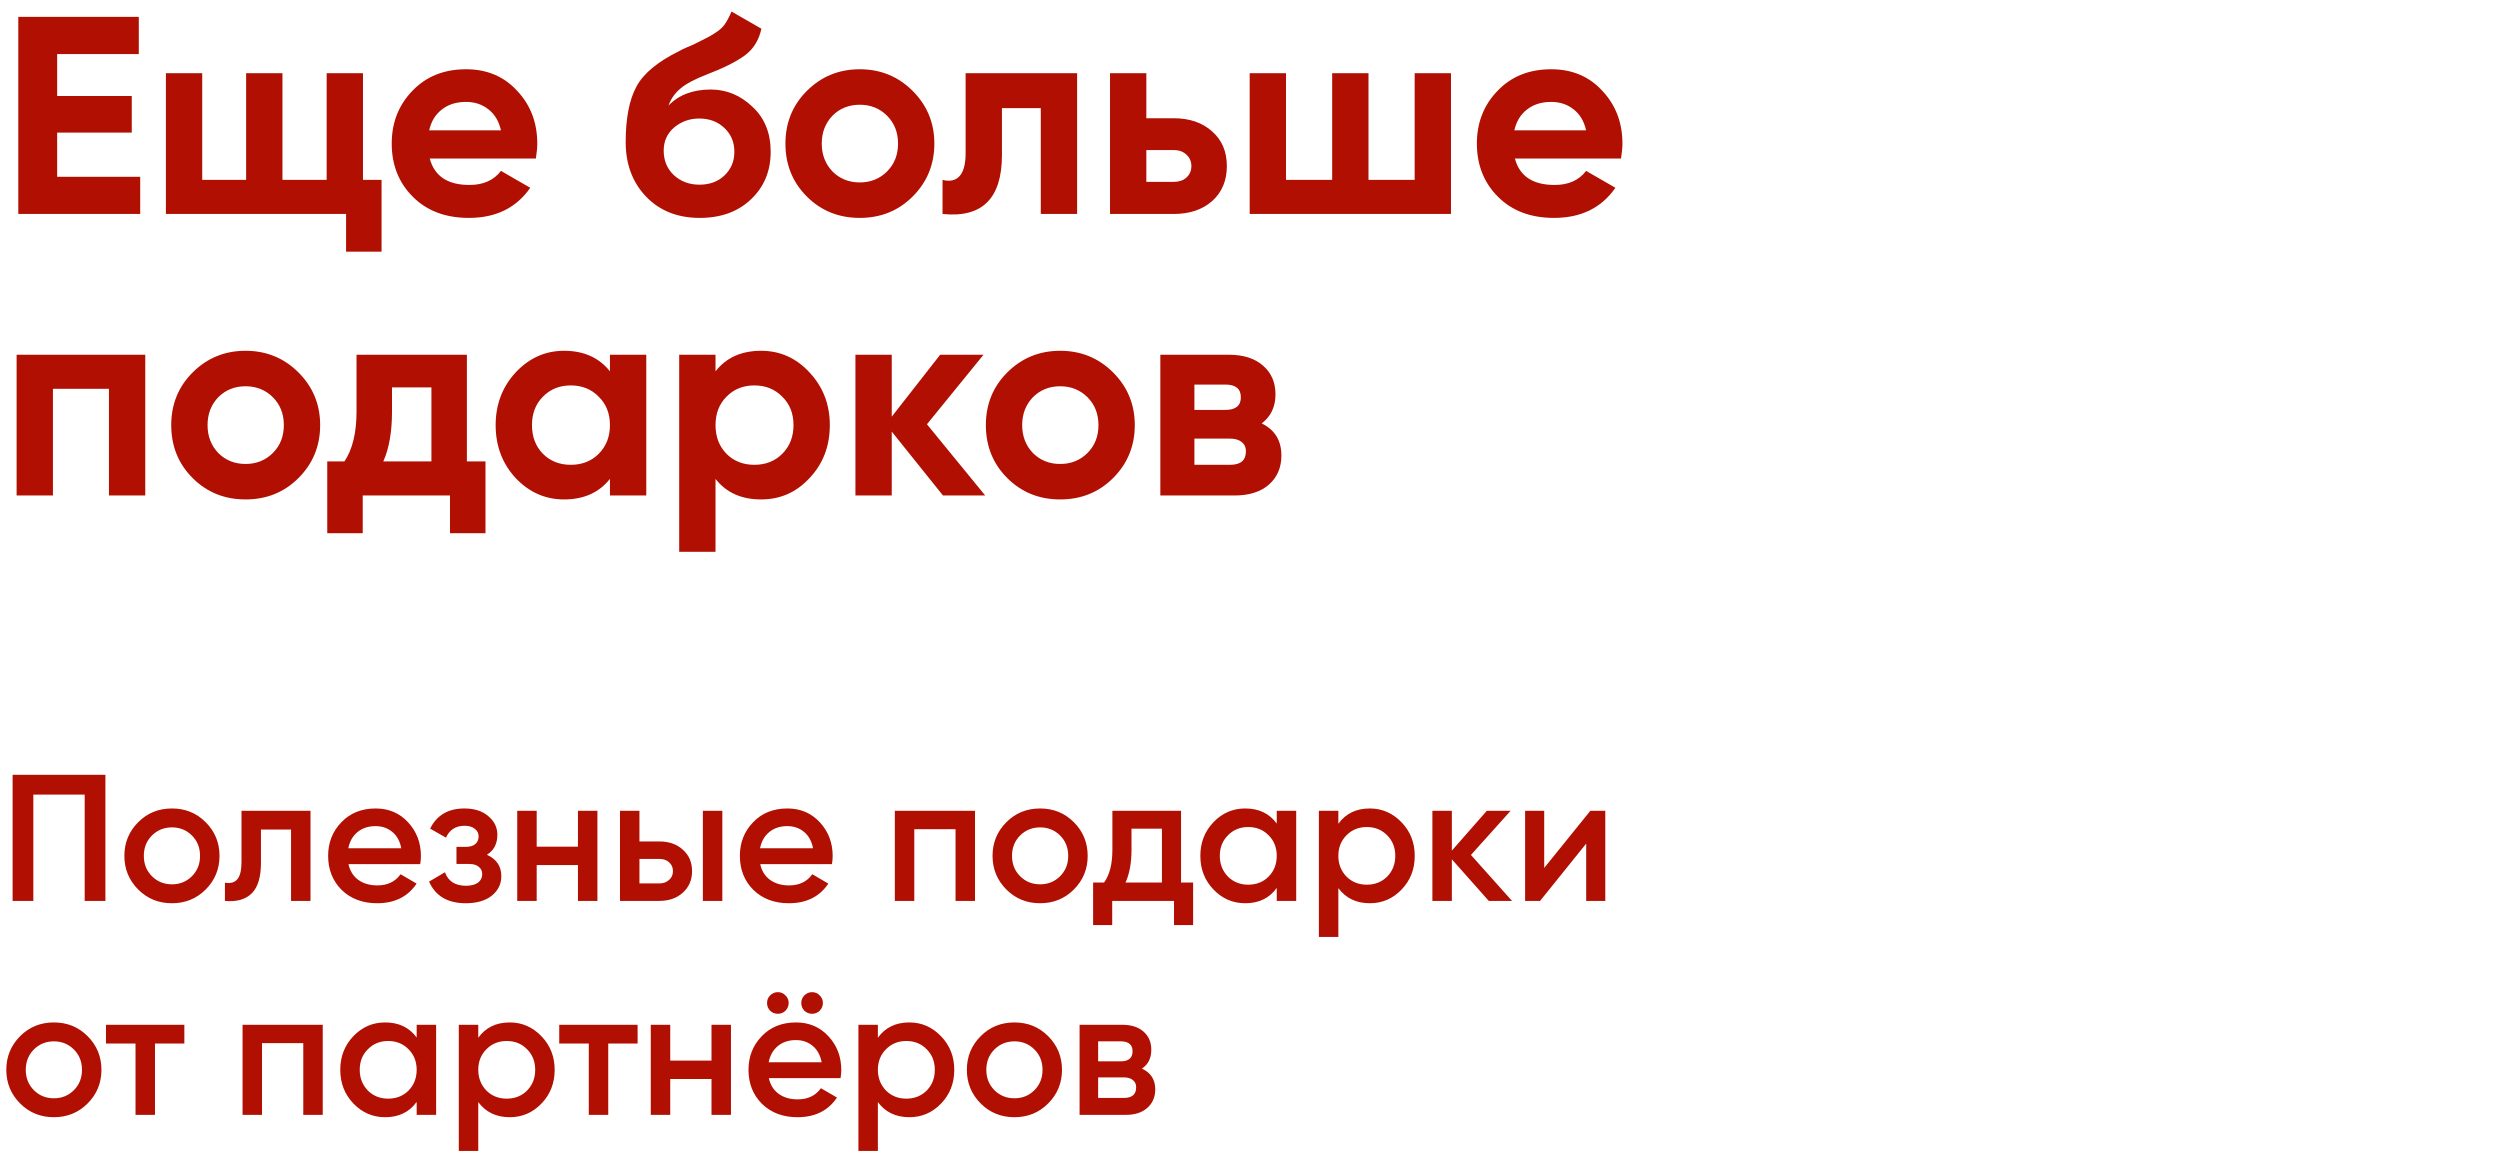
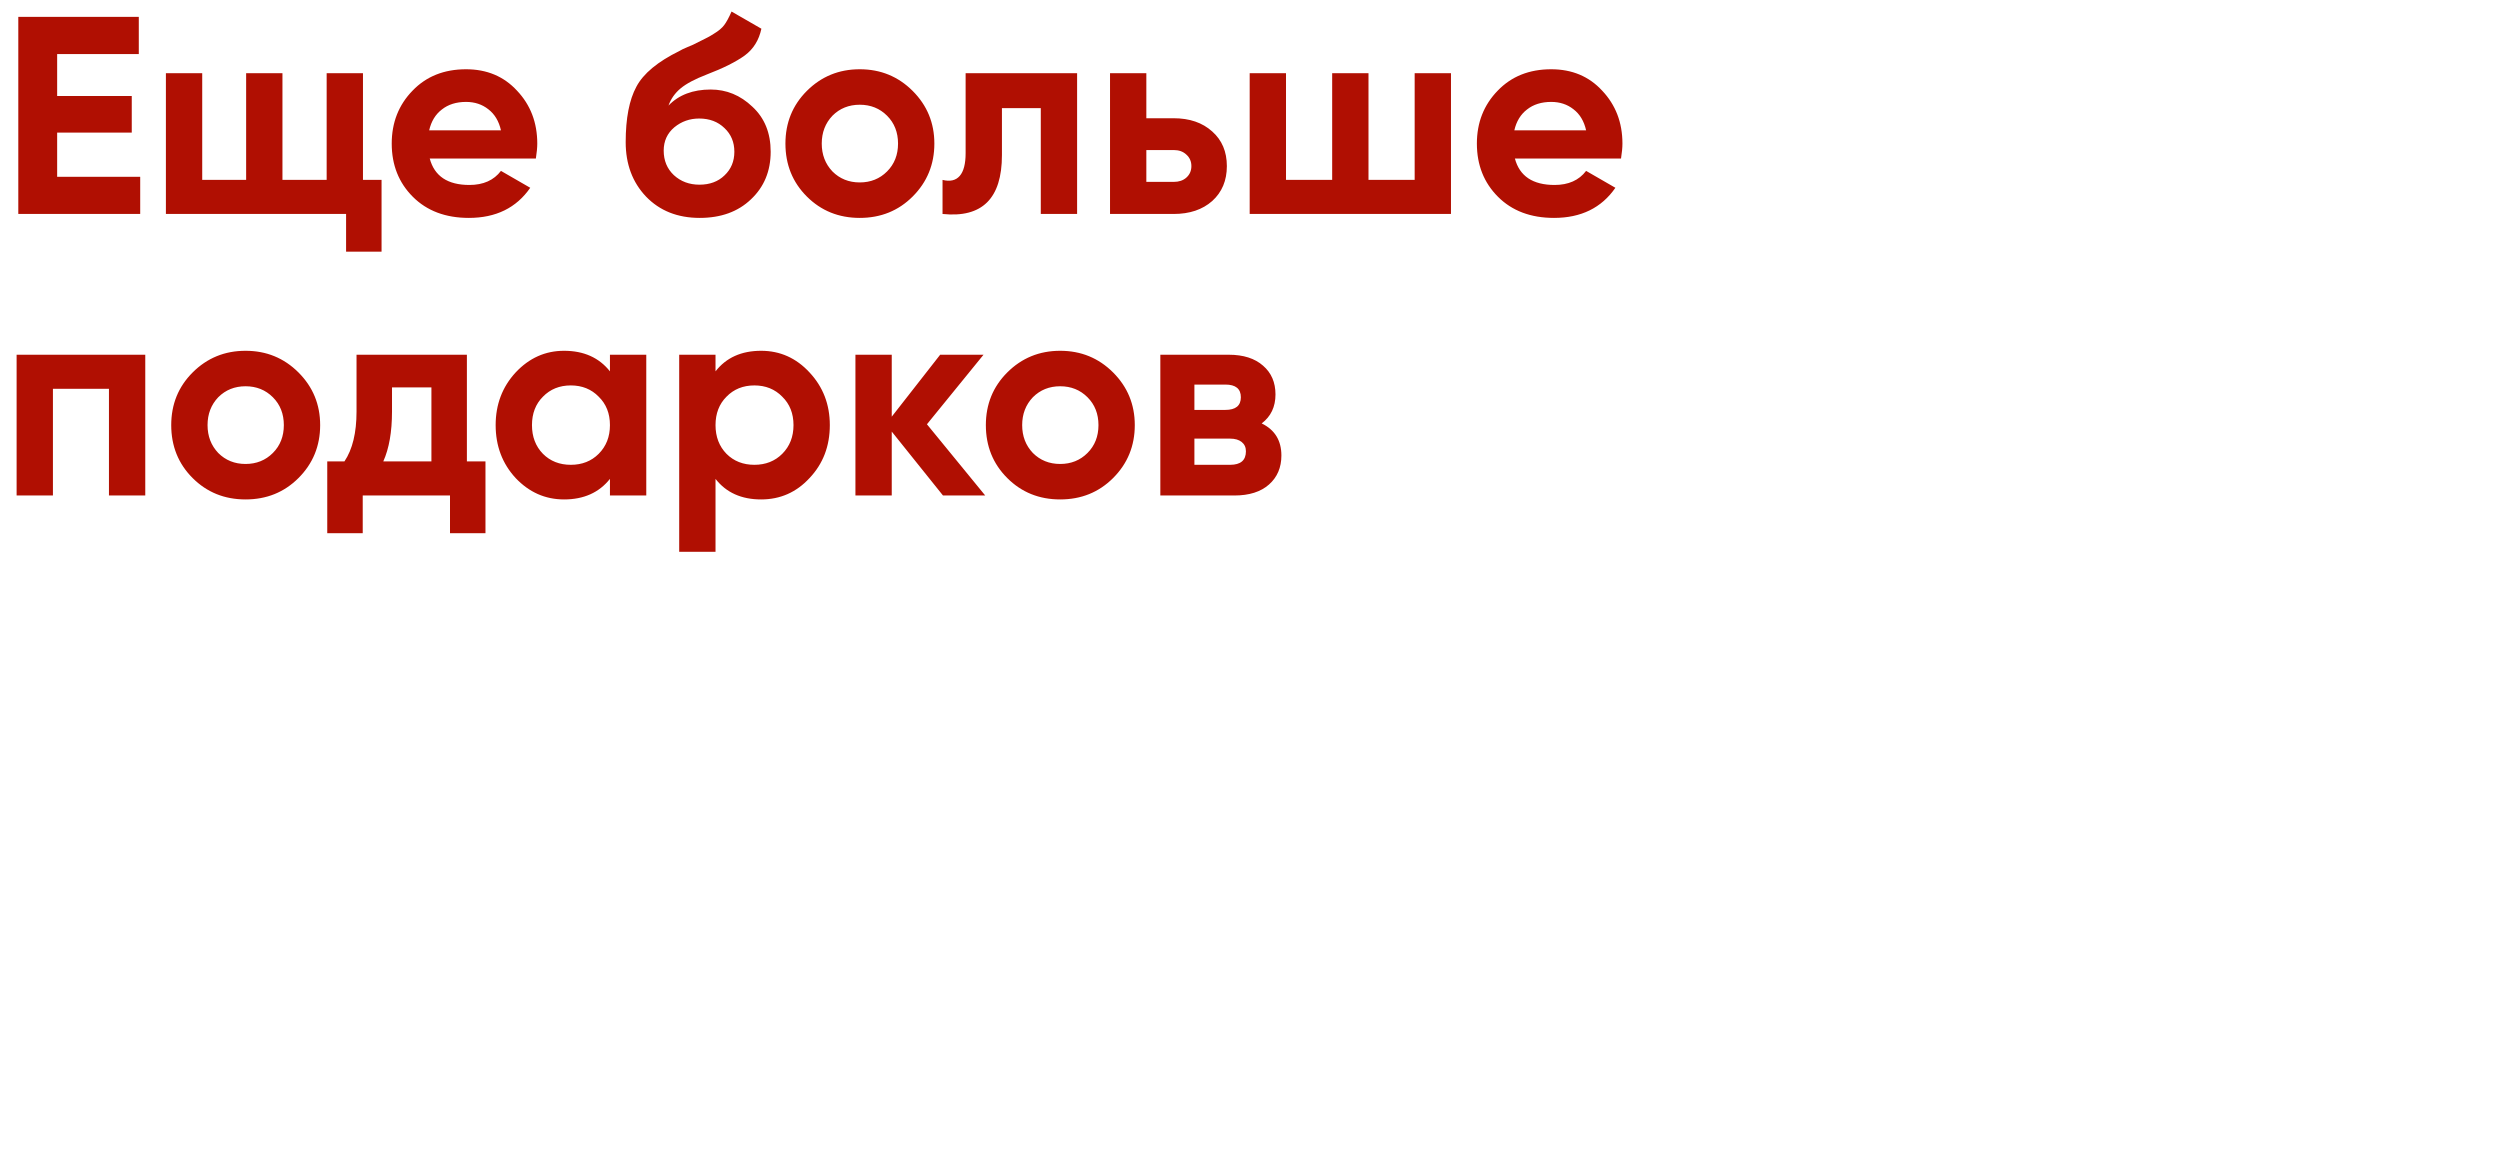
<svg xmlns="http://www.w3.org/2000/svg" width="222" height="104" viewBox="0 0 222 104" fill="none">
-   <path d="M1.12 68.8H9.36V80H7.52V70.56H2.96V80H1.12V68.8ZM18.26 78.992C17.45 79.803 16.452 80.208 15.268 80.208C14.084 80.208 13.087 79.803 12.276 78.992C11.455 78.171 11.044 77.173 11.044 76C11.044 74.827 11.455 73.829 12.276 73.008C13.087 72.197 14.084 71.792 15.268 71.792C16.452 71.792 17.45 72.197 18.26 73.008C19.082 73.829 19.492 74.827 19.492 76C19.492 77.173 19.082 78.171 18.26 78.992ZM12.772 76C12.772 76.725 13.012 77.328 13.492 77.808C13.972 78.288 14.564 78.528 15.268 78.528C15.972 78.528 16.564 78.288 17.044 77.808C17.524 77.328 17.764 76.725 17.764 76C17.764 75.275 17.524 74.672 17.044 74.192C16.564 73.712 15.972 73.472 15.268 73.472C14.564 73.472 13.972 73.712 13.492 74.192C13.012 74.672 12.772 75.275 12.772 76ZM21.445 72H27.573V80H25.845V73.664H23.172V76.64C23.172 77.888 22.901 78.784 22.357 79.328C21.812 79.872 21.018 80.096 19.973 80V78.384C20.463 78.469 20.831 78.368 21.076 78.08C21.322 77.781 21.445 77.275 21.445 76.56V72ZM37.314 76.736H30.946C31.074 77.333 31.362 77.797 31.81 78.128C32.269 78.459 32.834 78.624 33.506 78.624C34.413 78.624 35.101 78.293 35.57 77.632L36.994 78.464C36.215 79.627 35.047 80.208 33.49 80.208C32.2 80.208 31.149 79.813 30.338 79.024C29.538 78.224 29.138 77.216 29.138 76C29.138 74.816 29.533 73.819 30.322 73.008C31.101 72.197 32.114 71.792 33.362 71.792C34.525 71.792 35.485 72.203 36.242 73.024C36.999 73.845 37.378 74.843 37.378 76.016C37.378 76.229 37.357 76.469 37.314 76.736ZM30.93 75.328H35.634C35.517 74.699 35.25 74.213 34.834 73.872C34.429 73.531 33.933 73.36 33.346 73.36C32.706 73.36 32.173 73.536 31.746 73.888C31.32 74.24 31.047 74.72 30.93 75.328ZM43.238 75.904C44.092 76.288 44.518 76.923 44.518 77.808C44.518 78.501 44.236 79.077 43.67 79.536C43.105 79.984 42.337 80.208 41.366 80.208C39.756 80.208 38.668 79.568 38.102 78.288L39.51 77.456C39.798 78.256 40.422 78.656 41.382 78.656C41.83 78.656 42.182 78.565 42.438 78.384C42.694 78.192 42.822 77.941 42.822 77.632C42.822 77.355 42.721 77.136 42.518 76.976C42.316 76.805 42.033 76.72 41.67 76.72H40.534V75.2H41.382C41.734 75.2 42.006 75.12 42.198 74.96C42.401 74.789 42.502 74.56 42.502 74.272C42.502 73.995 42.39 73.771 42.166 73.6C41.942 73.419 41.644 73.328 41.27 73.328C40.47 73.328 39.916 73.68 39.606 74.384L38.198 73.584C38.785 72.389 39.798 71.792 41.238 71.792C42.134 71.792 42.844 72.021 43.366 72.48C43.9 72.928 44.166 73.477 44.166 74.128C44.166 74.928 43.857 75.52 43.238 75.904ZM51.322 75.184V72H53.05V80H51.322V76.816H47.658V80H45.93V72H47.658V75.184H51.322ZM56.783 74.72H58.543C59.407 74.72 60.105 74.965 60.639 75.456C61.183 75.936 61.455 76.571 61.455 77.36C61.455 78.139 61.183 78.773 60.639 79.264C60.105 79.755 59.407 80 58.543 80H55.055V72H56.783V74.72ZM62.415 80V72H64.143V80H62.415ZM56.783 78.448H58.559C58.9 78.448 59.183 78.347 59.407 78.144C59.642 77.941 59.759 77.68 59.759 77.36C59.759 77.04 59.647 76.779 59.423 76.576C59.199 76.373 58.911 76.272 58.559 76.272H56.783V78.448ZM73.877 76.736H67.509C67.637 77.333 67.925 77.797 68.373 78.128C68.831 78.459 69.397 78.624 70.069 78.624C70.975 78.624 71.663 78.293 72.133 77.632L73.557 78.464C72.778 79.627 71.61 80.208 70.053 80.208C68.762 80.208 67.711 79.813 66.901 79.024C66.101 78.224 65.701 77.216 65.701 76C65.701 74.816 66.095 73.819 66.885 73.008C67.663 72.197 68.677 71.792 69.925 71.792C71.087 71.792 72.047 72.203 72.805 73.024C73.562 73.845 73.941 74.843 73.941 76.016C73.941 76.229 73.919 76.469 73.877 76.736ZM67.493 75.328H72.197C72.079 74.699 71.813 74.213 71.397 73.872C70.991 73.531 70.495 73.36 69.909 73.36C69.269 73.36 68.735 73.536 68.309 73.888C67.882 74.24 67.61 74.72 67.493 75.328ZM79.461 72H86.581V80H84.853V73.632H81.189V80H79.461V72ZM95.354 78.992C94.543 79.803 93.546 80.208 92.362 80.208C91.178 80.208 90.181 79.803 89.37 78.992C88.549 78.171 88.138 77.173 88.138 76C88.138 74.827 88.549 73.829 89.37 73.008C90.181 72.197 91.178 71.792 92.362 71.792C93.546 71.792 94.543 72.197 95.354 73.008C96.175 73.829 96.586 74.827 96.586 76C96.586 77.173 96.175 78.171 95.354 78.992ZM89.866 76C89.866 76.725 90.106 77.328 90.586 77.808C91.066 78.288 91.658 78.528 92.362 78.528C93.066 78.528 93.658 78.288 94.138 77.808C94.618 77.328 94.858 76.725 94.858 76C94.858 75.275 94.618 74.672 94.138 74.192C93.658 73.712 93.066 73.472 92.362 73.472C91.658 73.472 91.066 73.712 90.586 74.192C90.106 74.672 89.866 75.275 89.866 76ZM104.876 72V78.368H105.948V82.144H104.252V80H98.764V82.144H97.068V78.368H98.044C98.535 77.685 98.78 76.72 98.78 75.472V72H104.876ZM99.948 78.368H103.18V73.584H100.476V75.472C100.476 76.624 100.3 77.589 99.948 78.368ZM113.375 73.136V72H115.103V80H113.375V78.848C112.725 79.755 111.791 80.208 110.575 80.208C109.477 80.208 108.538 79.803 107.759 78.992C106.981 78.181 106.591 77.184 106.591 76C106.591 74.816 106.981 73.819 107.759 73.008C108.538 72.197 109.477 71.792 110.575 71.792C111.791 71.792 112.725 72.24 113.375 73.136ZM109.039 77.84C109.519 78.32 110.122 78.56 110.847 78.56C111.573 78.56 112.175 78.32 112.655 77.84C113.135 77.349 113.375 76.736 113.375 76C113.375 75.264 113.135 74.656 112.655 74.176C112.175 73.685 111.573 73.44 110.847 73.44C110.122 73.44 109.519 73.685 109.039 74.176C108.559 74.656 108.319 75.264 108.319 76C108.319 76.725 108.559 77.339 109.039 77.84ZM121.645 71.792C122.733 71.792 123.672 72.203 124.461 73.024C125.24 73.835 125.629 74.827 125.629 76C125.629 77.184 125.24 78.181 124.461 78.992C123.683 79.803 122.744 80.208 121.645 80.208C120.44 80.208 119.507 79.76 118.845 78.864V83.2H117.117V72H118.845V73.152C119.496 72.245 120.429 71.792 121.645 71.792ZM119.565 77.84C120.045 78.32 120.648 78.56 121.373 78.56C122.099 78.56 122.701 78.32 123.181 77.84C123.661 77.349 123.901 76.736 123.901 76C123.901 75.264 123.661 74.656 123.181 74.176C122.701 73.685 122.099 73.44 121.373 73.44C120.648 73.44 120.045 73.685 119.565 74.176C119.085 74.656 118.845 75.264 118.845 76C118.845 76.725 119.085 77.339 119.565 77.84ZM130.62 75.92L134.267 80H132.204L128.924 76.304V80H127.196V72H128.924V75.536L132.028 72H134.14L130.62 75.92ZM137.126 77.072L141.222 72H142.55V80H140.854V74.912L136.758 80H135.43V72H137.126V77.072ZM7.776 97.992C6.965 98.803 5.968 99.208 4.784 99.208C3.6 99.208 2.603 98.803 1.792 97.992C0.971 97.171 0.56 96.173 0.56 95C0.56 93.827 0.971 92.829 1.792 92.008C2.603 91.197 3.6 90.792 4.784 90.792C5.968 90.792 6.965 91.197 7.776 92.008C8.597 92.829 9.008 93.827 9.008 95C9.008 96.173 8.597 97.171 7.776 97.992ZM2.288 95C2.288 95.725 2.528 96.328 3.008 96.808C3.488 97.288 4.08 97.528 4.784 97.528C5.488 97.528 6.08 97.288 6.56 96.808C7.04 96.328 7.28 95.725 7.28 95C7.28 94.275 7.04 93.672 6.56 93.192C6.08 92.712 5.488 92.472 4.784 92.472C4.08 92.472 3.488 92.712 3.008 93.192C2.528 93.672 2.288 94.275 2.288 95ZM9.41 91H16.37V92.664H13.762V99H12.034V92.664H9.41V91ZM21.539 91H28.659V99H26.931V92.632H23.267V99H21.539V91ZM37 92.136V91H38.728V99H37V97.848C36.35 98.755 35.416 99.208 34.2 99.208C33.102 99.208 32.163 98.803 31.384 97.992C30.606 97.181 30.216 96.184 30.216 95C30.216 93.816 30.606 92.819 31.384 92.008C32.163 91.197 33.102 90.792 34.2 90.792C35.416 90.792 36.35 91.24 37 92.136ZM32.664 96.84C33.144 97.32 33.747 97.56 34.472 97.56C35.198 97.56 35.8 97.32 36.28 96.84C36.76 96.349 37 95.736 37 95C37 94.264 36.76 93.656 36.28 93.176C35.8 92.685 35.198 92.44 34.472 92.44C33.747 92.44 33.144 92.685 32.664 93.176C32.184 93.656 31.944 94.264 31.944 95C31.944 95.725 32.184 96.339 32.664 96.84ZM45.27 90.792C46.358 90.792 47.297 91.203 48.086 92.024C48.865 92.835 49.254 93.827 49.254 95C49.254 96.184 48.865 97.181 48.086 97.992C47.308 98.803 46.369 99.208 45.27 99.208C44.065 99.208 43.132 98.76 42.47 97.864V102.2H40.742V91H42.47V92.152C43.121 91.245 44.054 90.792 45.27 90.792ZM43.19 96.84C43.67 97.32 44.273 97.56 44.998 97.56C45.724 97.56 46.326 97.32 46.806 96.84C47.286 96.349 47.526 95.736 47.526 95C47.526 94.264 47.286 93.656 46.806 93.176C46.326 92.685 45.724 92.44 44.998 92.44C44.273 92.44 43.67 92.685 43.19 93.176C42.71 93.656 42.47 94.264 42.47 95C42.47 95.725 42.71 96.339 43.19 96.84ZM49.66 91H56.62V92.664H54.012V99H52.284V92.664H49.66V91ZM63.181 94.184V91H64.909V99H63.181V95.816H59.517V99H57.789V91H59.517V94.184H63.181ZM69.746 89.752C69.565 89.933 69.341 90.024 69.074 90.024C68.808 90.024 68.578 89.933 68.386 89.752C68.205 89.56 68.114 89.331 68.114 89.064C68.114 88.797 68.205 88.573 68.386 88.392C68.578 88.2 68.808 88.104 69.074 88.104C69.341 88.104 69.565 88.2 69.746 88.392C69.938 88.573 70.034 88.797 70.034 89.064C70.034 89.331 69.938 89.56 69.746 89.752ZM72.786 89.752C72.605 89.933 72.381 90.024 72.114 90.024C71.848 90.024 71.618 89.933 71.426 89.752C71.245 89.56 71.154 89.331 71.154 89.064C71.154 88.797 71.245 88.573 71.426 88.392C71.618 88.2 71.848 88.104 72.114 88.104C72.381 88.104 72.605 88.2 72.786 88.392C72.978 88.573 73.074 88.797 73.074 89.064C73.074 89.331 72.978 89.56 72.786 89.752ZM74.642 95.736H68.274C68.402 96.333 68.69 96.797 69.138 97.128C69.597 97.459 70.162 97.624 70.834 97.624C71.741 97.624 72.429 97.293 72.898 96.632L74.322 97.464C73.544 98.627 72.376 99.208 70.818 99.208C69.528 99.208 68.477 98.813 67.666 98.024C66.866 97.224 66.466 96.216 66.466 95C66.466 93.816 66.861 92.819 67.65 92.008C68.429 91.197 69.442 90.792 70.69 90.792C71.853 90.792 72.813 91.203 73.57 92.024C74.328 92.845 74.706 93.843 74.706 95.016C74.706 95.229 74.685 95.469 74.642 95.736ZM68.258 94.328H72.962C72.845 93.699 72.578 93.213 72.162 92.872C71.757 92.531 71.261 92.36 70.674 92.36C70.034 92.36 69.501 92.536 69.074 92.888C68.648 93.24 68.376 93.72 68.258 94.328ZM80.755 90.792C81.843 90.792 82.781 91.203 83.571 92.024C84.349 92.835 84.739 93.827 84.739 95C84.739 96.184 84.349 97.181 83.571 97.992C82.792 98.803 81.853 99.208 80.755 99.208C79.549 99.208 78.616 98.76 77.955 97.864V102.2H76.227V91H77.955V92.152C78.605 91.245 79.539 90.792 80.755 90.792ZM78.675 96.84C79.155 97.32 79.757 97.56 80.483 97.56C81.208 97.56 81.811 97.32 82.291 96.84C82.771 96.349 83.011 95.736 83.011 95C83.011 94.264 82.771 93.656 82.291 93.176C81.811 92.685 81.208 92.44 80.483 92.44C79.757 92.44 79.155 92.685 78.675 93.176C78.195 93.656 77.955 94.264 77.955 95C77.955 95.725 78.195 96.339 78.675 96.84ZM93.073 97.992C92.262 98.803 91.265 99.208 90.081 99.208C88.897 99.208 87.9 98.803 87.089 97.992C86.267 97.171 85.857 96.173 85.857 95C85.857 93.827 86.267 92.829 87.089 92.008C87.9 91.197 88.897 90.792 90.081 90.792C91.265 90.792 92.262 91.197 93.073 92.008C93.894 92.829 94.305 93.827 94.305 95C94.305 96.173 93.894 97.171 93.073 97.992ZM87.585 95C87.585 95.725 87.825 96.328 88.305 96.808C88.785 97.288 89.377 97.528 90.081 97.528C90.785 97.528 91.377 97.288 91.857 96.808C92.337 96.328 92.577 95.725 92.577 95C92.577 94.275 92.337 93.672 91.857 93.192C91.377 92.712 90.785 92.472 90.081 92.472C89.377 92.472 88.785 92.712 88.305 93.192C87.825 93.672 87.585 94.275 87.585 95ZM101.403 94.888C102.193 95.261 102.587 95.875 102.587 96.728C102.587 97.411 102.353 97.96 101.883 98.376C101.425 98.792 100.785 99 99.963 99H95.867V91H99.643C100.454 91 101.089 91.203 101.547 91.608C102.006 92.013 102.235 92.547 102.235 93.208C102.235 93.965 101.958 94.525 101.403 94.888ZM99.515 92.472H97.515V94.248H99.515C100.219 94.248 100.571 93.949 100.571 93.352C100.571 92.765 100.219 92.472 99.515 92.472ZM97.515 97.496H99.803C100.529 97.496 100.891 97.181 100.891 96.552C100.891 96.275 100.795 96.061 100.603 95.912C100.411 95.752 100.145 95.672 99.803 95.672H97.515V97.496Z" fill="#B00F02" />
  <path d="M5.075 11.775V15.7H12.45V19H1.625V1.5H12.325V4.8H5.075V8.525H11.7V11.775H5.075ZM32.232 6.5V15.975H33.882V22.35H30.732V19H14.732V6.5H17.957V15.975H21.857V6.5H25.082V15.975H29.007V6.5H32.232ZM47.585 14.075H38.16C38.577 15.642 39.752 16.425 41.685 16.425C42.918 16.425 43.852 16.008 44.485 15.175L47.085 16.675C45.852 18.458 44.035 19.35 41.635 19.35C39.568 19.35 37.91 18.725 36.66 17.475C35.41 16.225 34.785 14.65 34.785 12.75C34.785 10.883 35.402 9.317 36.635 8.05C37.852 6.783 39.435 6.15 41.385 6.15C43.235 6.15 44.743 6.783 45.91 8.05C47.11 9.317 47.71 10.883 47.71 12.75C47.71 13.1 47.668 13.542 47.585 14.075ZM38.11 11.575H44.485C44.302 10.758 43.927 10.133 43.36 9.7C42.81 9.267 42.152 9.05 41.385 9.05C40.518 9.05 39.802 9.275 39.235 9.725C38.668 10.158 38.293 10.775 38.11 11.575ZM62.136 19.35C60.17 19.35 58.578 18.717 57.361 17.45C56.161 16.183 55.561 14.575 55.561 12.625C55.561 10.508 55.878 8.867 56.511 7.7C57.128 6.533 58.403 5.475 60.336 4.525C60.386 4.492 60.478 4.442 60.611 4.375C60.761 4.308 60.911 4.242 61.061 4.175C61.228 4.108 61.386 4.042 61.536 3.975L62.586 3.45C62.836 3.333 63.103 3.183 63.386 3C63.803 2.75 64.111 2.492 64.311 2.225C64.511 1.958 64.728 1.558 64.961 1.025L67.611 2.55C67.395 3.567 66.903 4.358 66.136 4.925C65.353 5.492 64.22 6.058 62.736 6.625C61.703 7.025 60.936 7.433 60.436 7.85C59.936 8.267 59.578 8.775 59.361 9.375C60.278 8.425 61.528 7.95 63.111 7.95C64.511 7.95 65.745 8.458 66.811 9.475C67.895 10.475 68.436 11.808 68.436 13.475C68.436 15.192 67.853 16.6 66.686 17.7C65.536 18.8 64.02 19.35 62.136 19.35ZM62.086 10.525C61.253 10.525 60.52 10.783 59.886 11.3C59.253 11.833 58.936 12.525 58.936 13.375C58.936 14.258 59.236 14.983 59.836 15.55C60.453 16.117 61.211 16.4 62.111 16.4C63.028 16.4 63.77 16.125 64.336 15.575C64.92 15.025 65.211 14.325 65.211 13.475C65.211 12.625 64.92 11.925 64.336 11.375C63.753 10.808 63.003 10.525 62.086 10.525ZM81.046 17.45C79.779 18.717 78.213 19.35 76.346 19.35C74.479 19.35 72.913 18.717 71.646 17.45C70.379 16.183 69.746 14.617 69.746 12.75C69.746 10.9 70.379 9.342 71.646 8.075C72.929 6.792 74.496 6.15 76.346 6.15C78.196 6.15 79.763 6.792 81.046 8.075C82.329 9.358 82.971 10.917 82.971 12.75C82.971 14.6 82.329 16.167 81.046 17.45ZM73.921 15.225C74.571 15.875 75.379 16.2 76.346 16.2C77.313 16.2 78.121 15.875 78.771 15.225C79.421 14.575 79.746 13.75 79.746 12.75C79.746 11.75 79.421 10.925 78.771 10.275C78.121 9.625 77.313 9.3 76.346 9.3C75.379 9.3 74.571 9.625 73.921 10.275C73.288 10.942 72.971 11.767 72.971 12.75C72.971 13.733 73.288 14.558 73.921 15.225ZM85.747 6.5H95.647V19H92.422V9.6H88.972V13.775C88.972 17.625 87.214 19.367 83.697 19V15.975C84.364 16.142 84.872 16.025 85.222 15.625C85.572 15.225 85.747 14.55 85.747 13.6V6.5ZM101.795 10.5H104.22C105.636 10.5 106.778 10.892 107.645 11.675C108.511 12.442 108.945 13.467 108.945 14.75C108.945 16.033 108.511 17.067 107.645 17.85C106.778 18.617 105.636 19 104.22 19H98.57V6.5H101.795V10.5ZM101.795 16.15H104.245C104.695 16.15 105.061 16.025 105.345 15.775C105.645 15.508 105.795 15.167 105.795 14.75C105.795 14.333 105.645 13.992 105.345 13.725C105.061 13.458 104.695 13.325 104.245 13.325H101.795V16.15ZM125.622 15.975V6.5H128.847V19H110.972V6.5H114.197V15.975H118.297V6.5H121.522V15.975H125.622ZM143.947 14.075H134.522C134.939 15.642 136.114 16.425 138.047 16.425C139.281 16.425 140.214 16.008 140.847 15.175L143.447 16.675C142.214 18.458 140.397 19.35 137.997 19.35C135.931 19.35 134.272 18.725 133.022 17.475C131.772 16.225 131.147 14.65 131.147 12.75C131.147 10.883 131.764 9.317 132.997 8.05C134.214 6.783 135.797 6.15 137.747 6.15C139.597 6.15 141.106 6.783 142.272 8.05C143.472 9.317 144.072 10.883 144.072 12.75C144.072 13.1 144.031 13.542 143.947 14.075ZM134.472 11.575H140.847C140.664 10.758 140.289 10.133 139.722 9.7C139.172 9.267 138.514 9.05 137.747 9.05C136.881 9.05 136.164 9.275 135.597 9.725C135.031 10.158 134.656 10.775 134.472 11.575ZM1.475 31.5H12.9V44H9.675V34.525H4.7V44H1.475V31.5ZM26.505 42.45C25.238 43.717 23.672 44.35 21.805 44.35C19.938 44.35 18.372 43.717 17.105 42.45C15.838 41.183 15.205 39.617 15.205 37.75C15.205 35.9 15.838 34.342 17.105 33.075C18.388 31.792 19.955 31.15 21.805 31.15C23.655 31.15 25.221 31.792 26.505 33.075C27.788 34.358 28.43 35.917 28.43 37.75C28.43 39.6 27.788 41.167 26.505 42.45ZM19.38 40.225C20.03 40.875 20.838 41.2 21.805 41.2C22.771 41.2 23.58 40.875 24.23 40.225C24.88 39.575 25.205 38.75 25.205 37.75C25.205 36.75 24.88 35.925 24.23 35.275C23.58 34.625 22.771 34.3 21.805 34.3C20.838 34.3 20.03 34.625 19.38 35.275C18.747 35.942 18.43 36.767 18.43 37.75C18.43 38.733 18.747 39.558 19.38 40.225ZM41.46 31.5V40.975H43.11V47.35H39.96V44H32.21V47.35H29.06V40.975H30.585C31.302 39.908 31.66 38.433 31.66 36.55V31.5H41.46ZM34.035 40.975H38.31V34.4H34.81V36.55C34.81 38.35 34.552 39.825 34.035 40.975ZM54.163 32.975V31.5H57.389V44H54.163V42.525C53.197 43.742 51.839 44.35 50.089 44.35C48.422 44.35 46.989 43.717 45.788 42.45C44.605 41.167 44.014 39.6 44.014 37.75C44.014 35.917 44.605 34.358 45.788 33.075C46.989 31.792 48.422 31.15 50.089 31.15C51.839 31.15 53.197 31.758 54.163 32.975ZM48.214 40.3C48.864 40.95 49.688 41.275 50.688 41.275C51.688 41.275 52.514 40.95 53.163 40.3C53.83 39.633 54.163 38.783 54.163 37.75C54.163 36.717 53.83 35.875 53.163 35.225C52.514 34.558 51.688 34.225 50.688 34.225C49.688 34.225 48.864 34.558 48.214 35.225C47.563 35.875 47.239 36.717 47.239 37.75C47.239 38.783 47.563 39.633 48.214 40.3ZM67.588 31.15C69.271 31.15 70.705 31.792 71.888 33.075C73.088 34.358 73.688 35.917 73.688 37.75C73.688 39.617 73.088 41.183 71.888 42.45C70.721 43.717 69.288 44.35 67.588 44.35C65.838 44.35 64.488 43.742 63.538 42.525V49H60.313V31.5H63.538V32.975C64.488 31.758 65.838 31.15 67.588 31.15ZM64.513 40.3C65.163 40.95 65.988 41.275 66.988 41.275C67.988 41.275 68.813 40.95 69.463 40.3C70.13 39.633 70.463 38.783 70.463 37.75C70.463 36.717 70.13 35.875 69.463 35.225C68.813 34.558 67.988 34.225 66.988 34.225C65.988 34.225 65.163 34.558 64.513 35.225C63.863 35.875 63.538 36.717 63.538 37.75C63.538 38.783 63.863 39.633 64.513 40.3ZM82.312 37.675L87.487 44H83.737L79.187 38.325V44H75.962V31.5H79.187V37L83.487 31.5H87.337L82.312 37.675ZM98.844 42.45C97.577 43.717 96.01 44.35 94.144 44.35C92.277 44.35 90.71 43.717 89.444 42.45C88.177 41.183 87.544 39.617 87.544 37.75C87.544 35.9 88.177 34.342 89.444 33.075C90.727 31.792 92.294 31.15 94.144 31.15C95.994 31.15 97.56 31.792 98.844 33.075C100.127 34.358 100.769 35.917 100.769 37.75C100.769 39.6 100.127 41.167 98.844 42.45ZM91.719 40.225C92.369 40.875 93.177 41.2 94.144 41.2C95.11 41.2 95.919 40.875 96.569 40.225C97.219 39.575 97.544 38.75 97.544 37.75C97.544 36.75 97.219 35.925 96.569 35.275C95.919 34.625 95.11 34.3 94.144 34.3C93.177 34.3 92.369 34.625 91.719 35.275C91.085 35.942 90.769 36.767 90.769 37.75C90.769 38.733 91.085 39.558 91.719 40.225ZM112.038 37.6C113.204 38.167 113.788 39.117 113.788 40.45C113.788 41.517 113.421 42.375 112.688 43.025C111.954 43.675 110.929 44 109.613 44H103.038V31.5H109.113C110.413 31.5 111.429 31.825 112.163 32.475C112.896 33.108 113.263 33.958 113.263 35.025C113.263 36.125 112.854 36.983 112.038 37.6ZM108.813 34.15H106.063V36.4H108.813C109.729 36.4 110.188 36.025 110.188 35.275C110.188 34.525 109.729 34.15 108.813 34.15ZM106.063 41.275H109.238C110.171 41.275 110.638 40.875 110.638 40.075C110.638 39.725 110.513 39.45 110.263 39.25C110.013 39.05 109.671 38.95 109.238 38.95H106.063V41.275Z" fill="#B00F02" />
</svg>